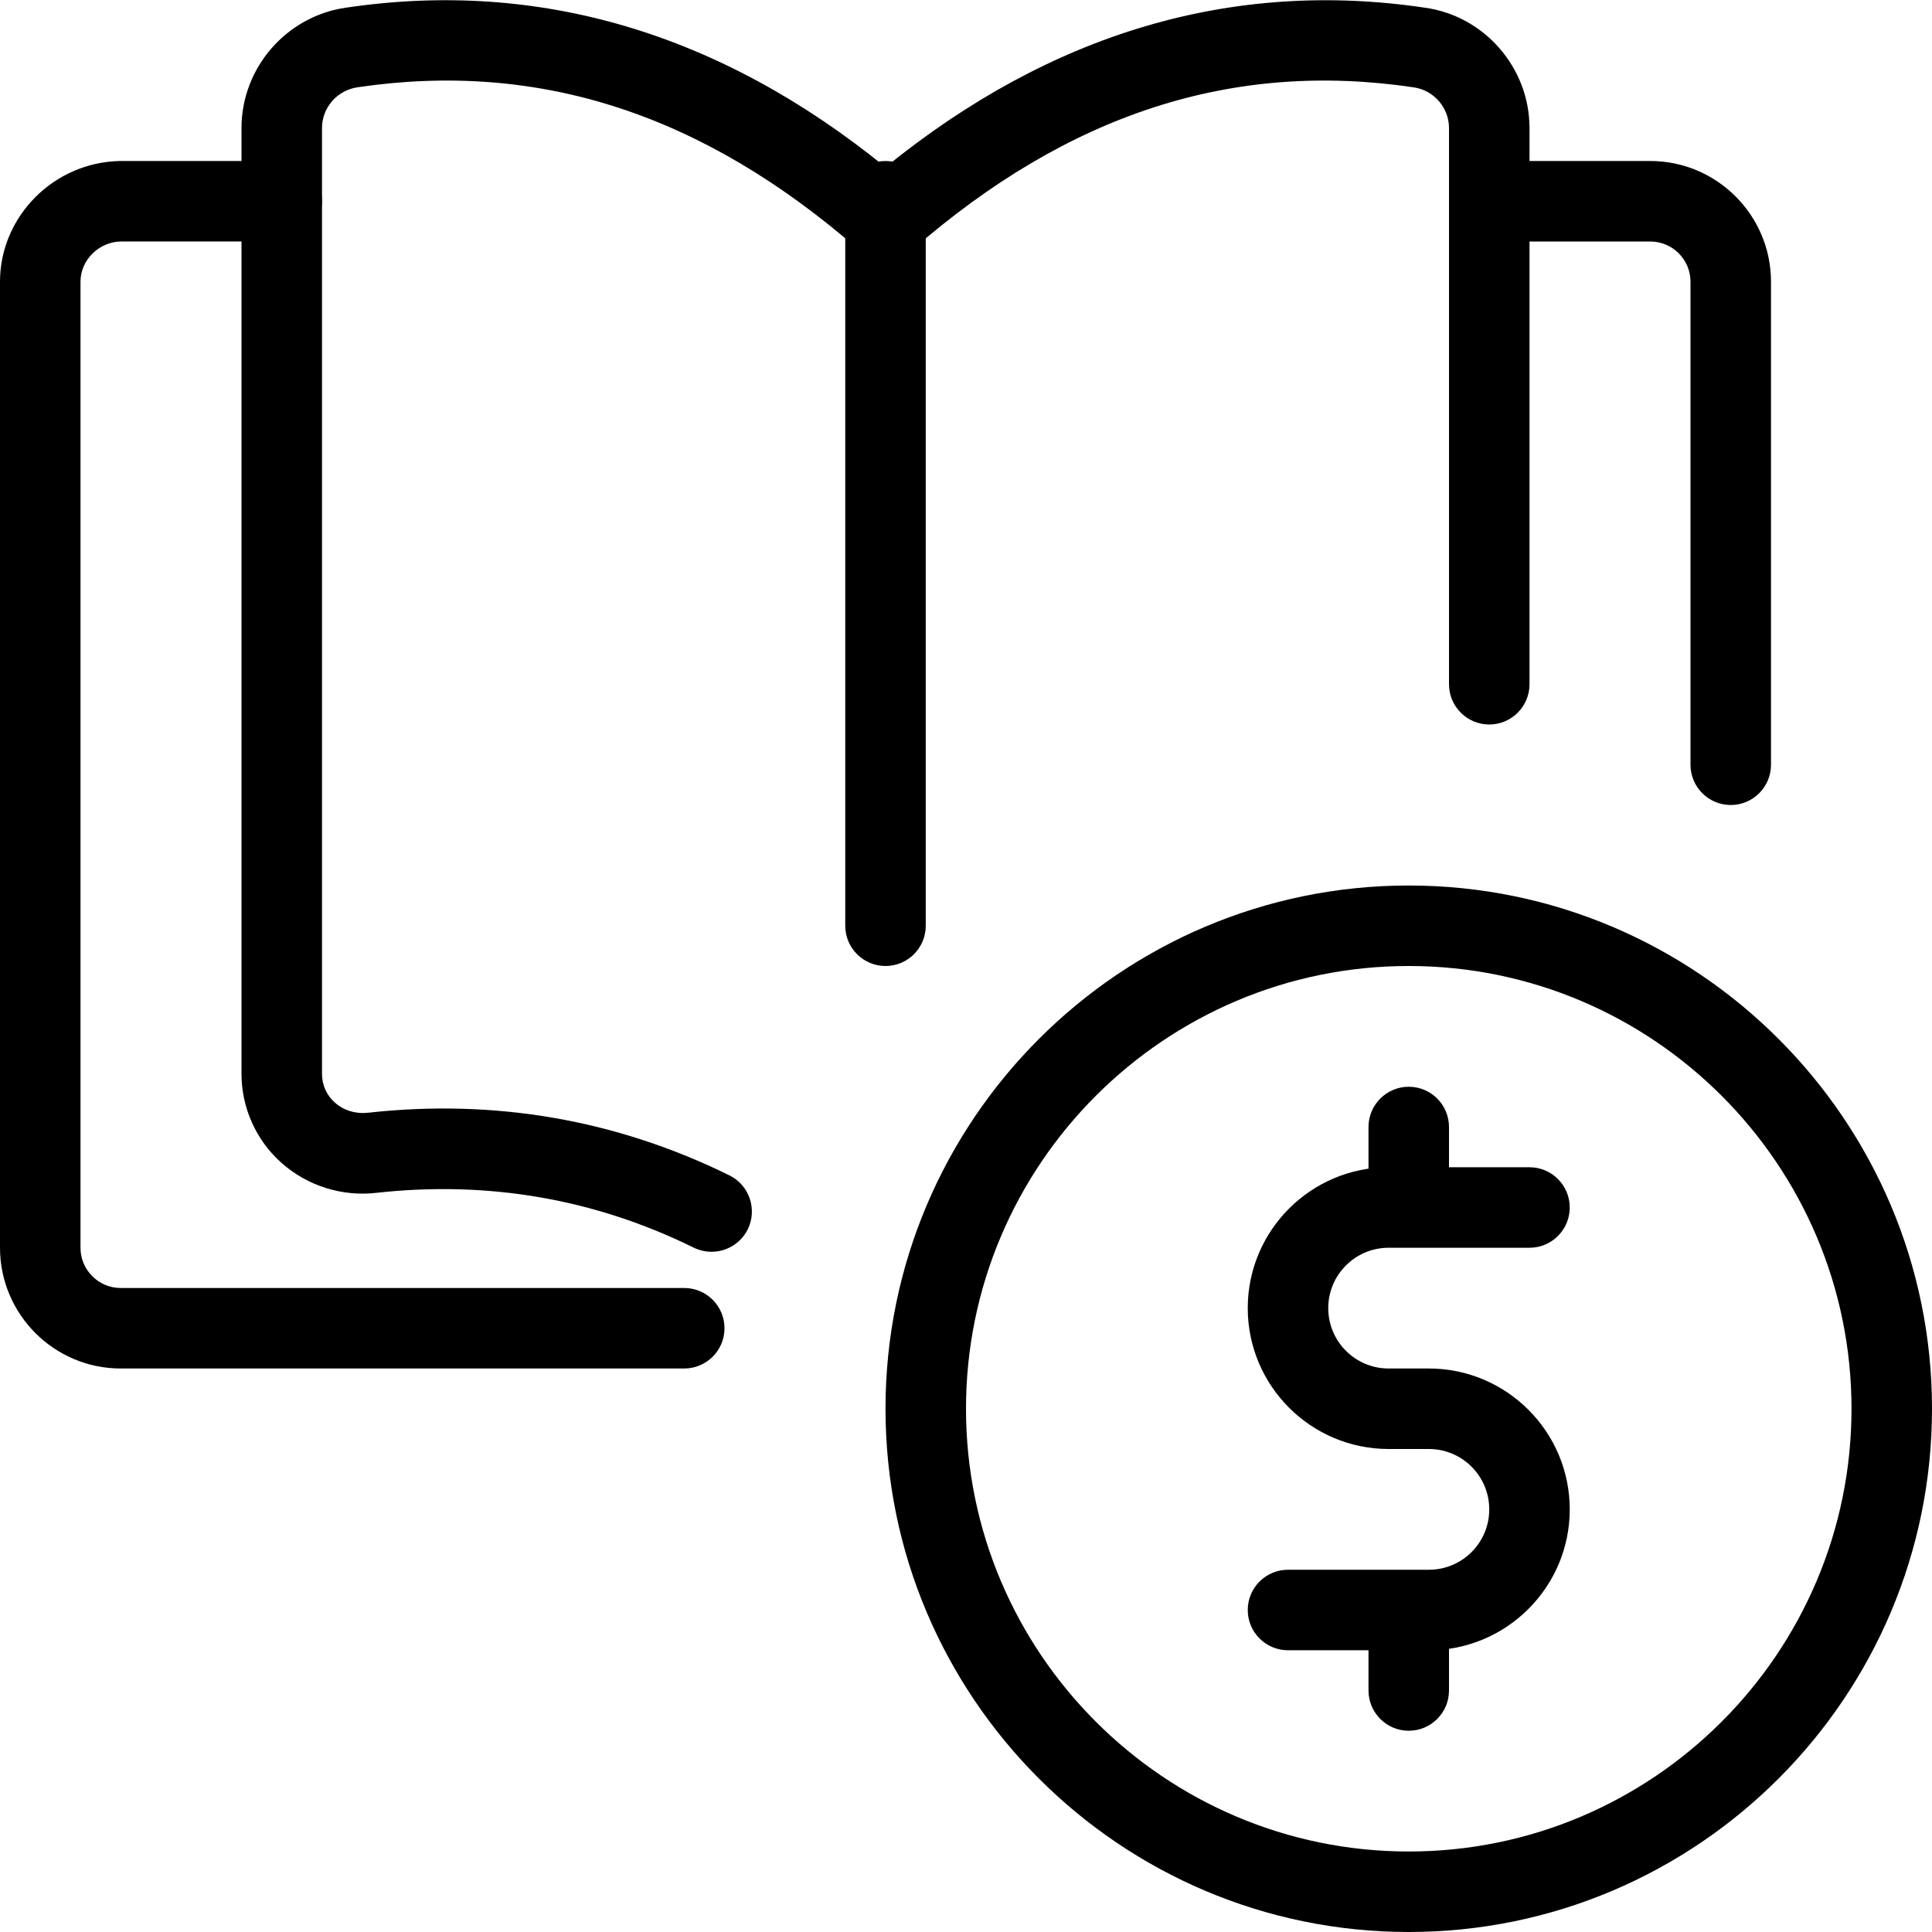
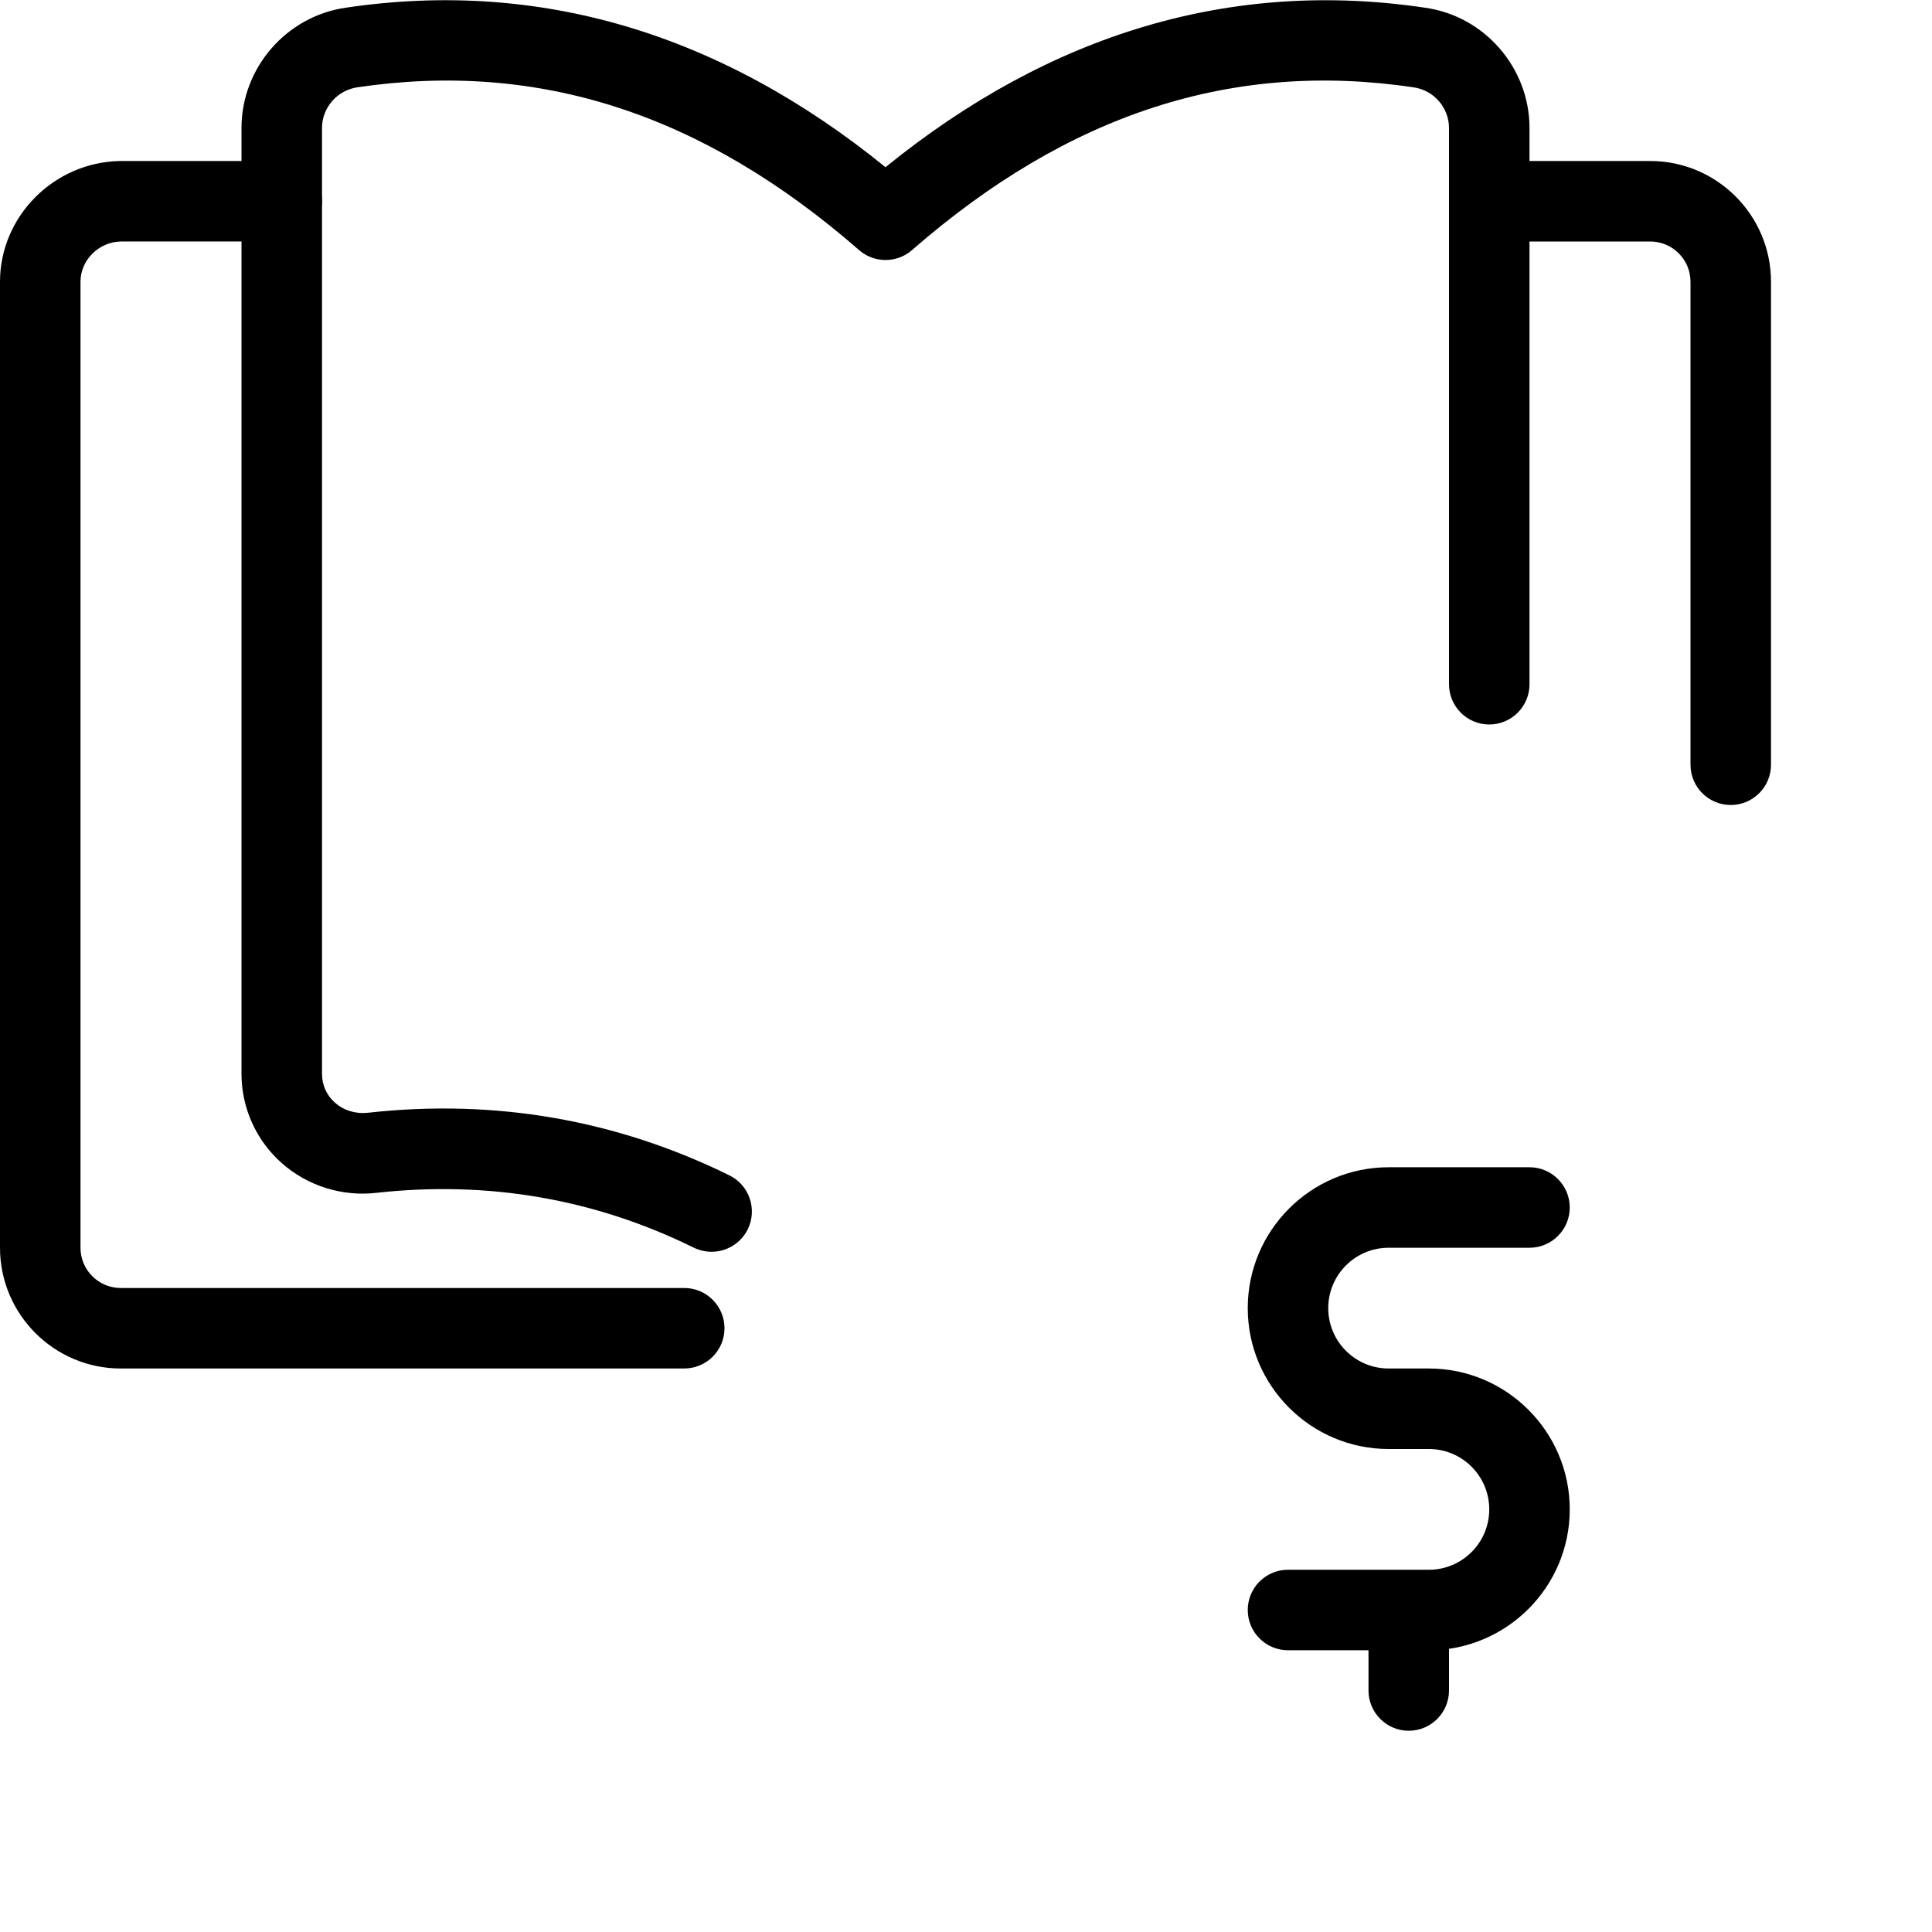
<svg xmlns="http://www.w3.org/2000/svg" id="_x31_px" enable-background="new 0 0 24 24" height="512" viewBox="0 0 24 24" width="512">
  <path d="m17.5 21.5c-.276 0-.5-.224-.5-.5v-.75c0-.276.224-.5.5-.5s.5.224.5.5v.75c0 .276-.224.5-.5.5z" />
  <path d="m17.75 20.5h-1.75c-.276 0-.5-.224-.5-.5s.224-.5.5-.5h1.75c.414 0 .75-.336.75-.75s-.336-.75-.75-.75h-.5c-.965 0-1.75-.785-1.75-1.75s.785-1.75 1.75-1.75h1.75c.276 0 .5.224.5.5s-.224.5-.5.5h-1.75c-.414 0-.75.336-.75.75s.336.75.75.75h.5c.965 0 1.75.785 1.75 1.75s-.785 1.75-1.75 1.75z" />
-   <path d="m17.5 15.25c-.276 0-.5-.224-.5-.5v-.75c0-.276.224-.5.5-.5s.5.224.5.5v.75c0 .276-.224.5-.5.5z" />
-   <path d="m17.5 24c-3.584 0-6.5-2.916-6.5-6.5s2.916-6.5 6.5-6.5 6.5 2.916 6.5 6.5-2.916 6.5-6.5 6.5zm0-12c-3.033 0-5.5 2.467-5.5 5.5s2.467 5.5 5.5 5.5 5.5-2.467 5.5-5.5-2.467-5.5-5.5-5.5z" />
  <path d="m8.839 15.55c-.074 0-.149-.017-.221-.051-1.228-.606-2.553-.834-3.934-.682-.432.052-.866-.085-1.189-.373-.314-.28-.495-.682-.495-1.104v-11.75c0-.748.559-1.391 1.3-1.495 2.389-.354 4.642.311 6.7 1.982 2.058-1.67 4.309-2.337 6.703-1.981.738.103 1.297.746 1.297 1.494v6.91c0 .276-.224.5-.5.5s-.5-.224-.5-.5v-6.91c0-.252-.189-.47-.44-.505-2.25-.335-4.289.328-6.231 2.022-.188.164-.469.164-.657 0-1.942-1.694-3.977-2.355-6.229-2.023-.254.036-.443.253-.443.506v11.75c0 .139.057.266.16.357.11.098.257.143.412.126 1.576-.175 3.086.087 4.489.778.248.122.349.422.228.67-.088.176-.265.279-.45.279z" />
  <path d="m21.5 10c-.276 0-.5-.224-.5-.5v-6c0-.276-.224-.5-.5-.5h-2c-.276 0-.5-.224-.5-.5s.224-.5.5-.5h2c.827 0 1.5.673 1.5 1.5v6c0 .276-.224.5-.5.5z" />
  <path d="m8.5 17h-7c-.827 0-1.5-.673-1.5-1.5v-12c0-.812.669-1.485 1.491-1.5h2.009c.276 0 .5.224.5.5s-.224.5-.5.5h-2c-.271.005-.5.229-.5.5v12c0 .276.224.5.5.5h7c.276 0 .5.224.5.5s-.224.5-.5.5z" />
-   <path d="m11 12c-.276 0-.5-.224-.5-.5v-9c0-.276.224-.5.5-.5s.5.224.5.5v9c0 .276-.224.5-.5.5z" />
</svg>